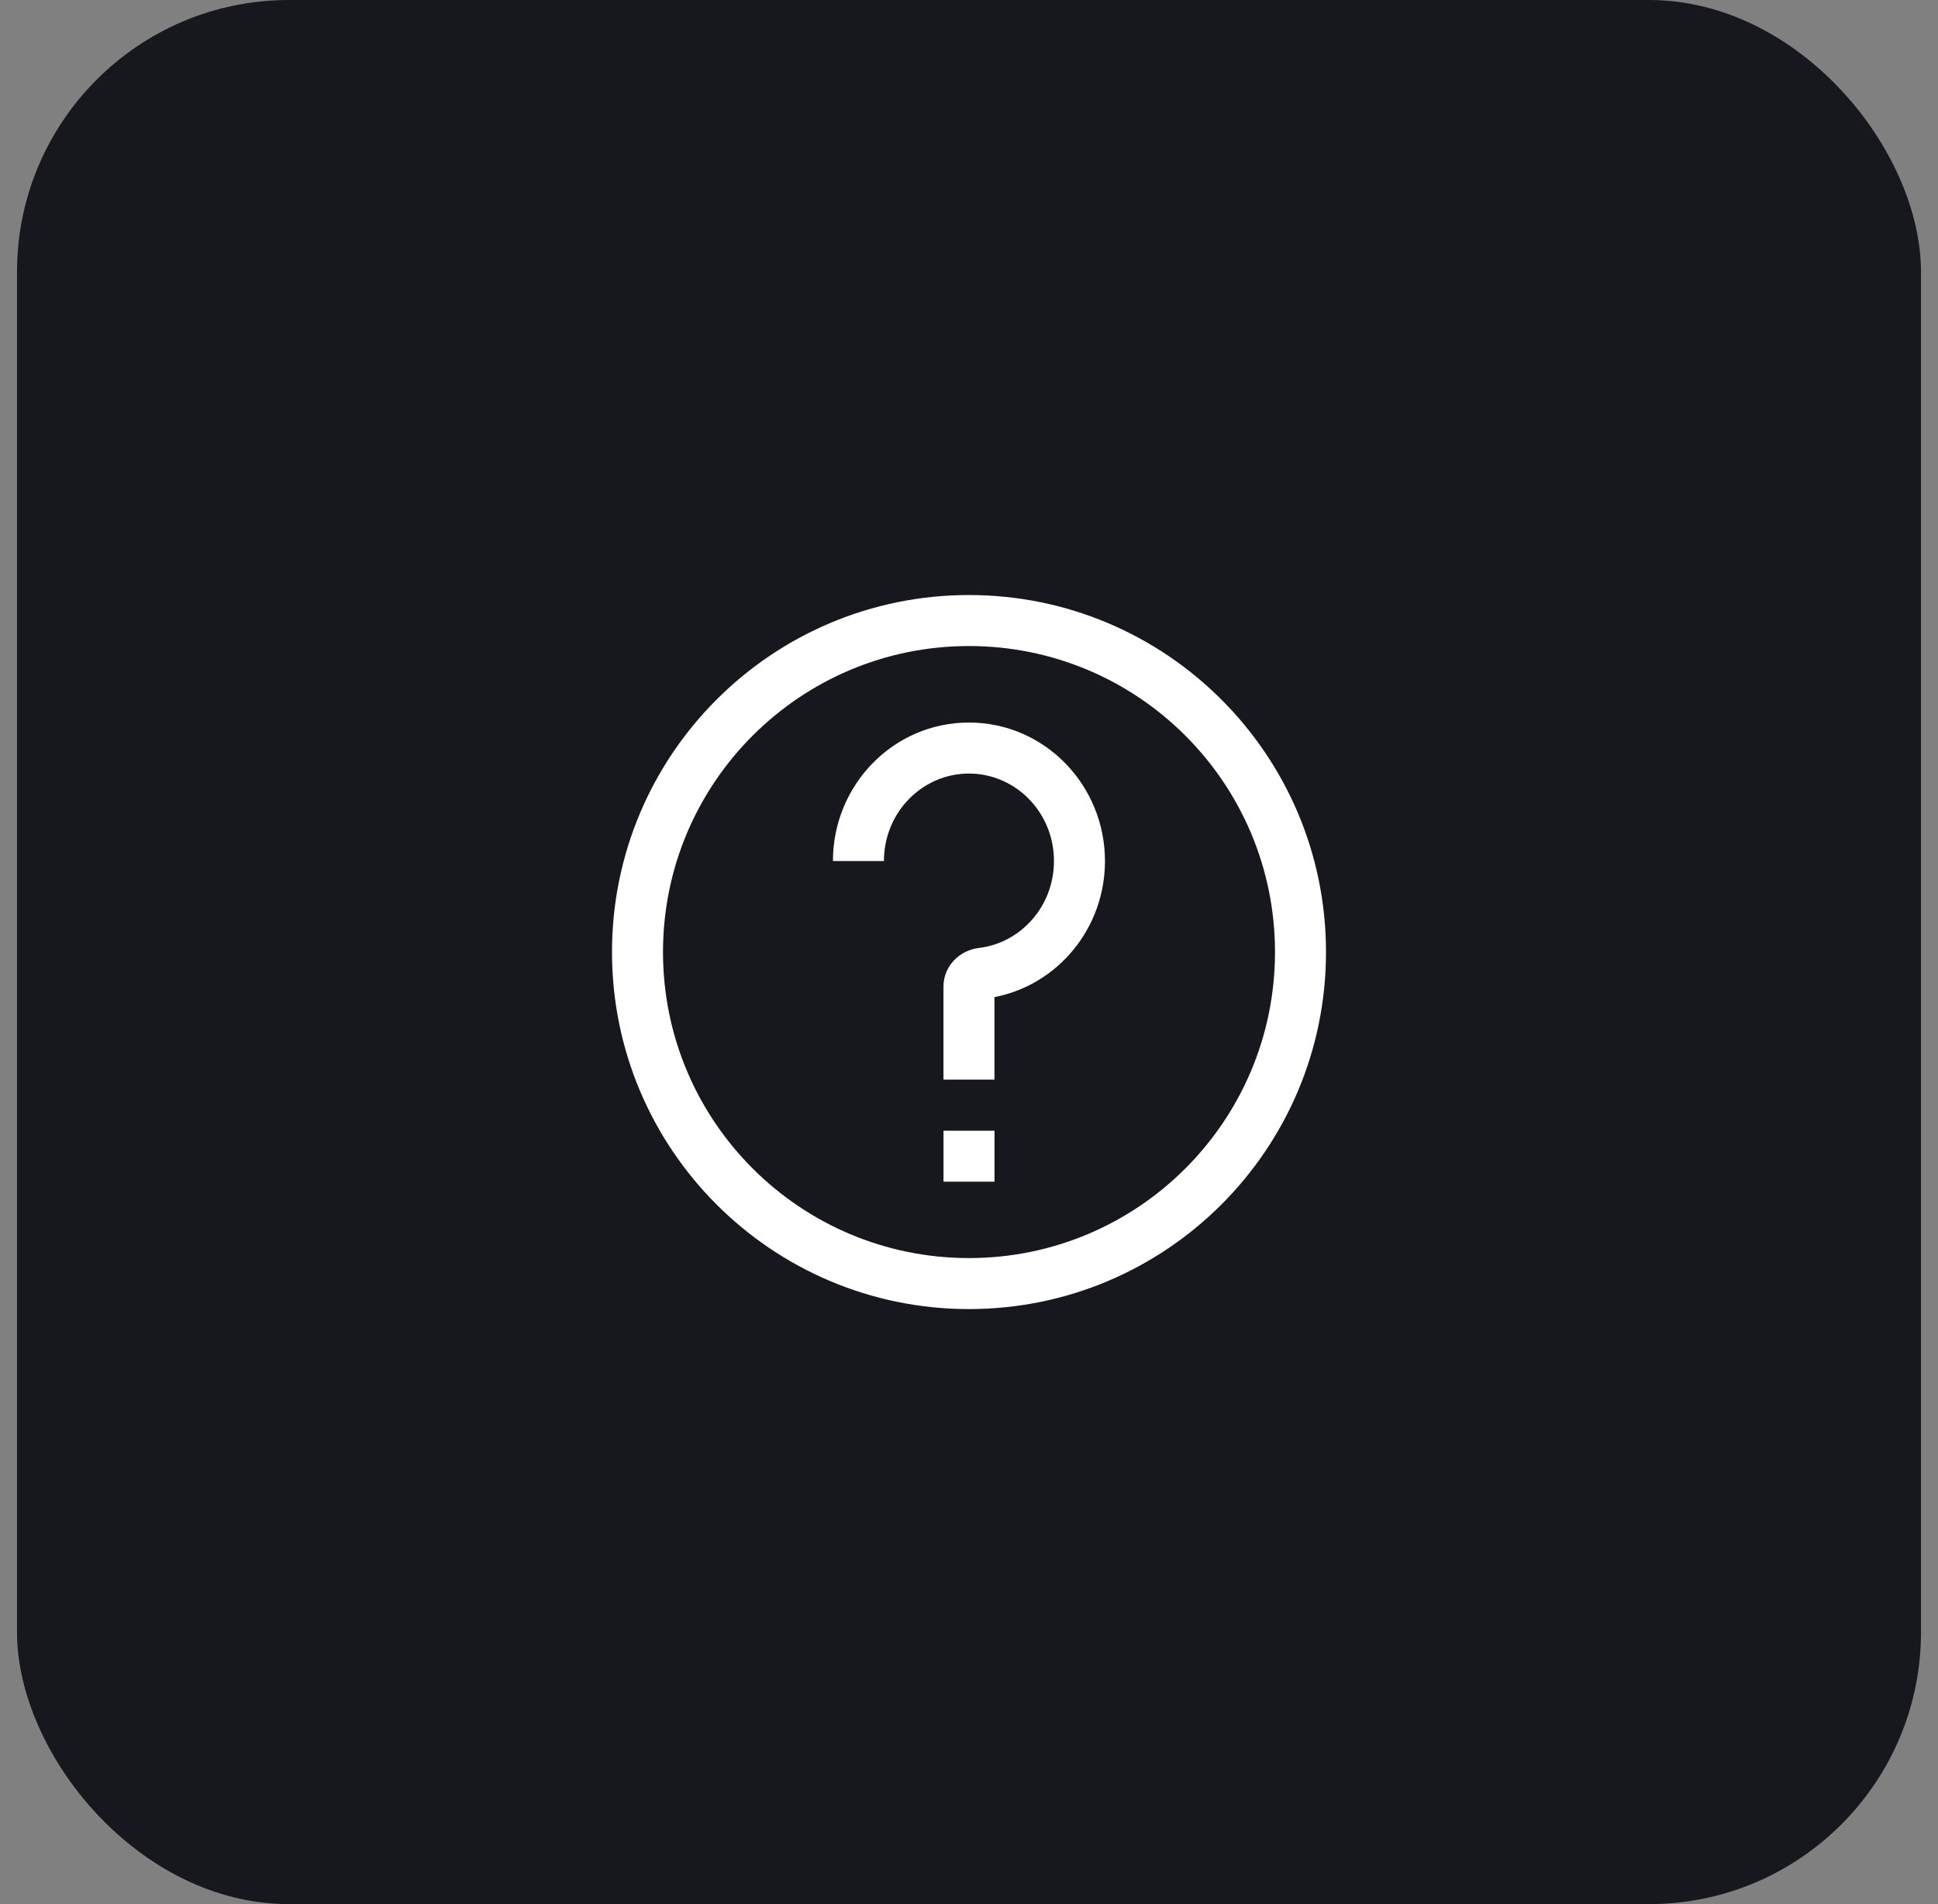
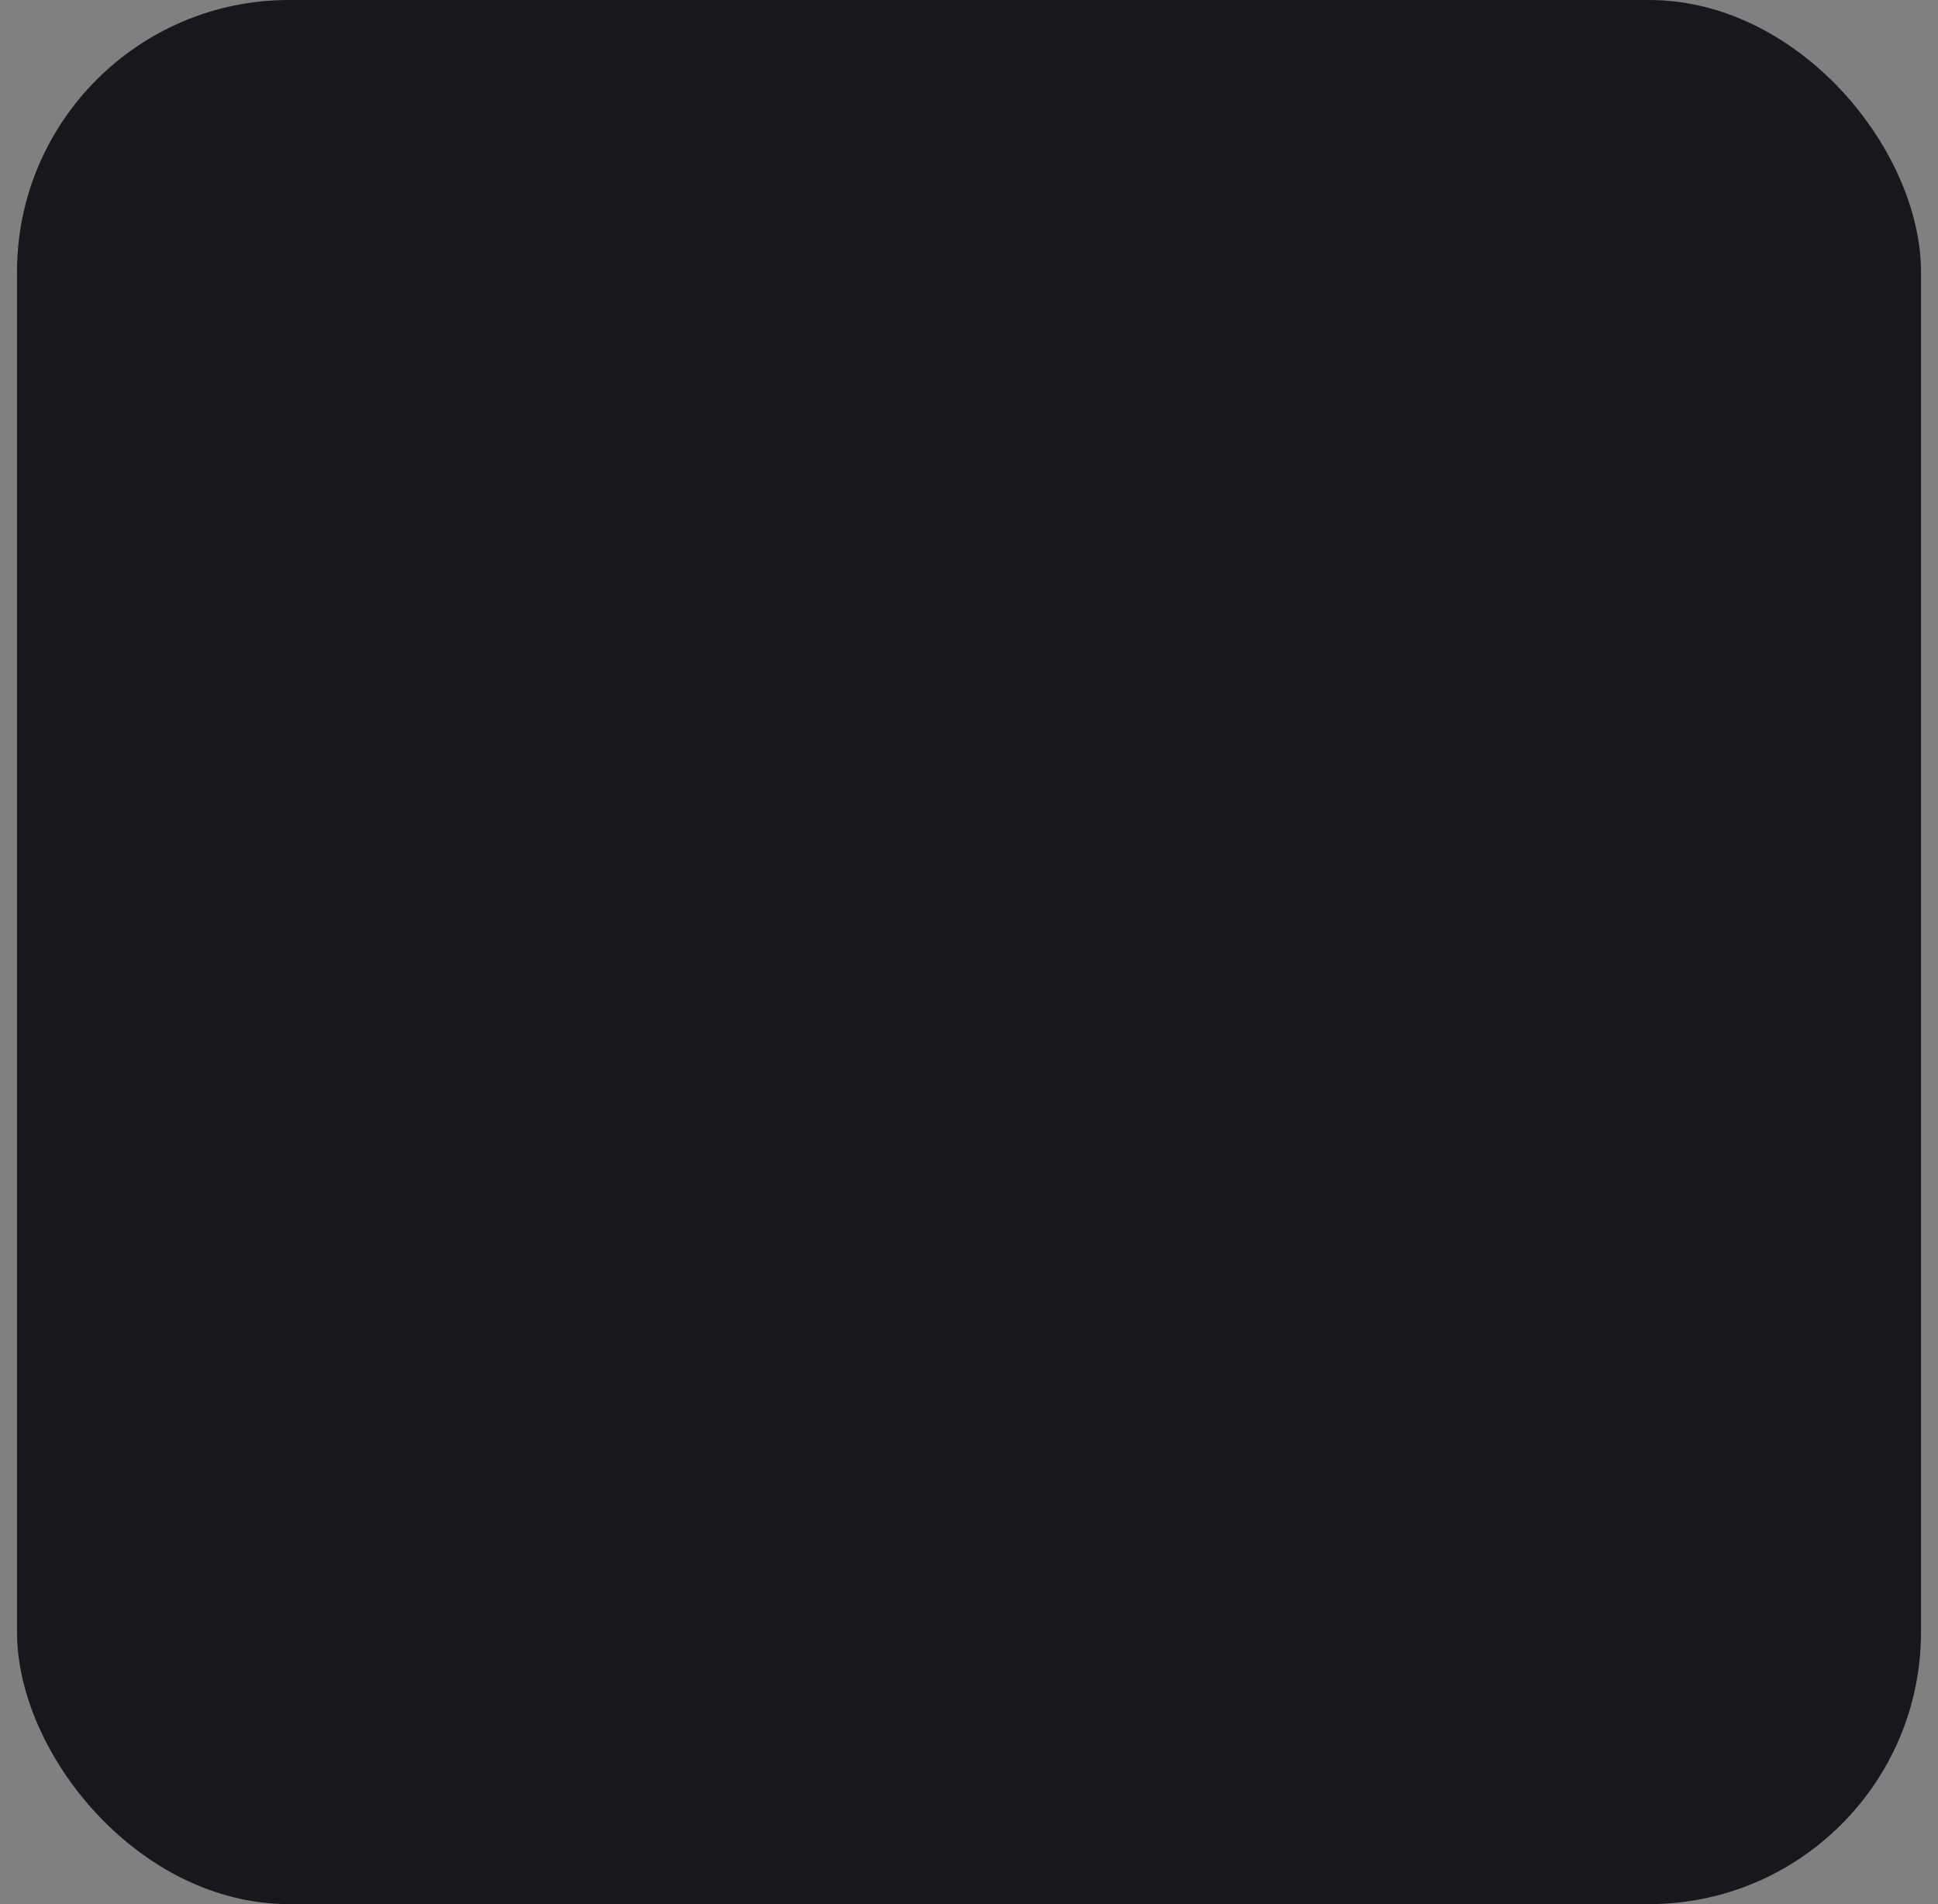
<svg xmlns="http://www.w3.org/2000/svg" width="57" height="56" viewBox="0 0 57 56" fill="none">
  <rect x="0" y="0" width="57" height="56" fill="#808080" stroke="none" />
  <rect x="0.5" width="56" height="56" rx="8" fill="#16181D" />
-   <path fill-rule="evenodd" clip-rule="evenodd" d="M28.5 37C33.471 37 37.5 32.971 37.5 28C37.5 23.029 33.471 19 28.5 19C23.529 19 19.5 23.029 19.5 28C19.5 32.971 23.529 37 28.5 37ZM28.5 38.5C34.299 38.5 39 33.799 39 28C39 22.201 34.299 17.5 28.5 17.5C22.701 17.5 18 22.201 18 28C18 33.799 22.701 38.5 28.5 38.5ZM29.25 33.254V34.754H27.75V33.254H29.25ZM25.998 25.323C25.998 23.886 27.133 22.75 28.498 22.75C29.864 22.75 30.999 23.886 30.999 25.323C30.999 26.658 30.018 27.736 28.786 27.88C28.257 27.942 27.748 28.381 27.749 29.022L27.749 31.752L29.249 31.751L29.249 29.325C31.111 28.966 32.499 27.3 32.499 25.323C32.499 23.09 30.724 21.25 28.498 21.25C26.273 21.25 24.498 23.09 24.498 25.323H25.998Z" fill="white" />
</svg>